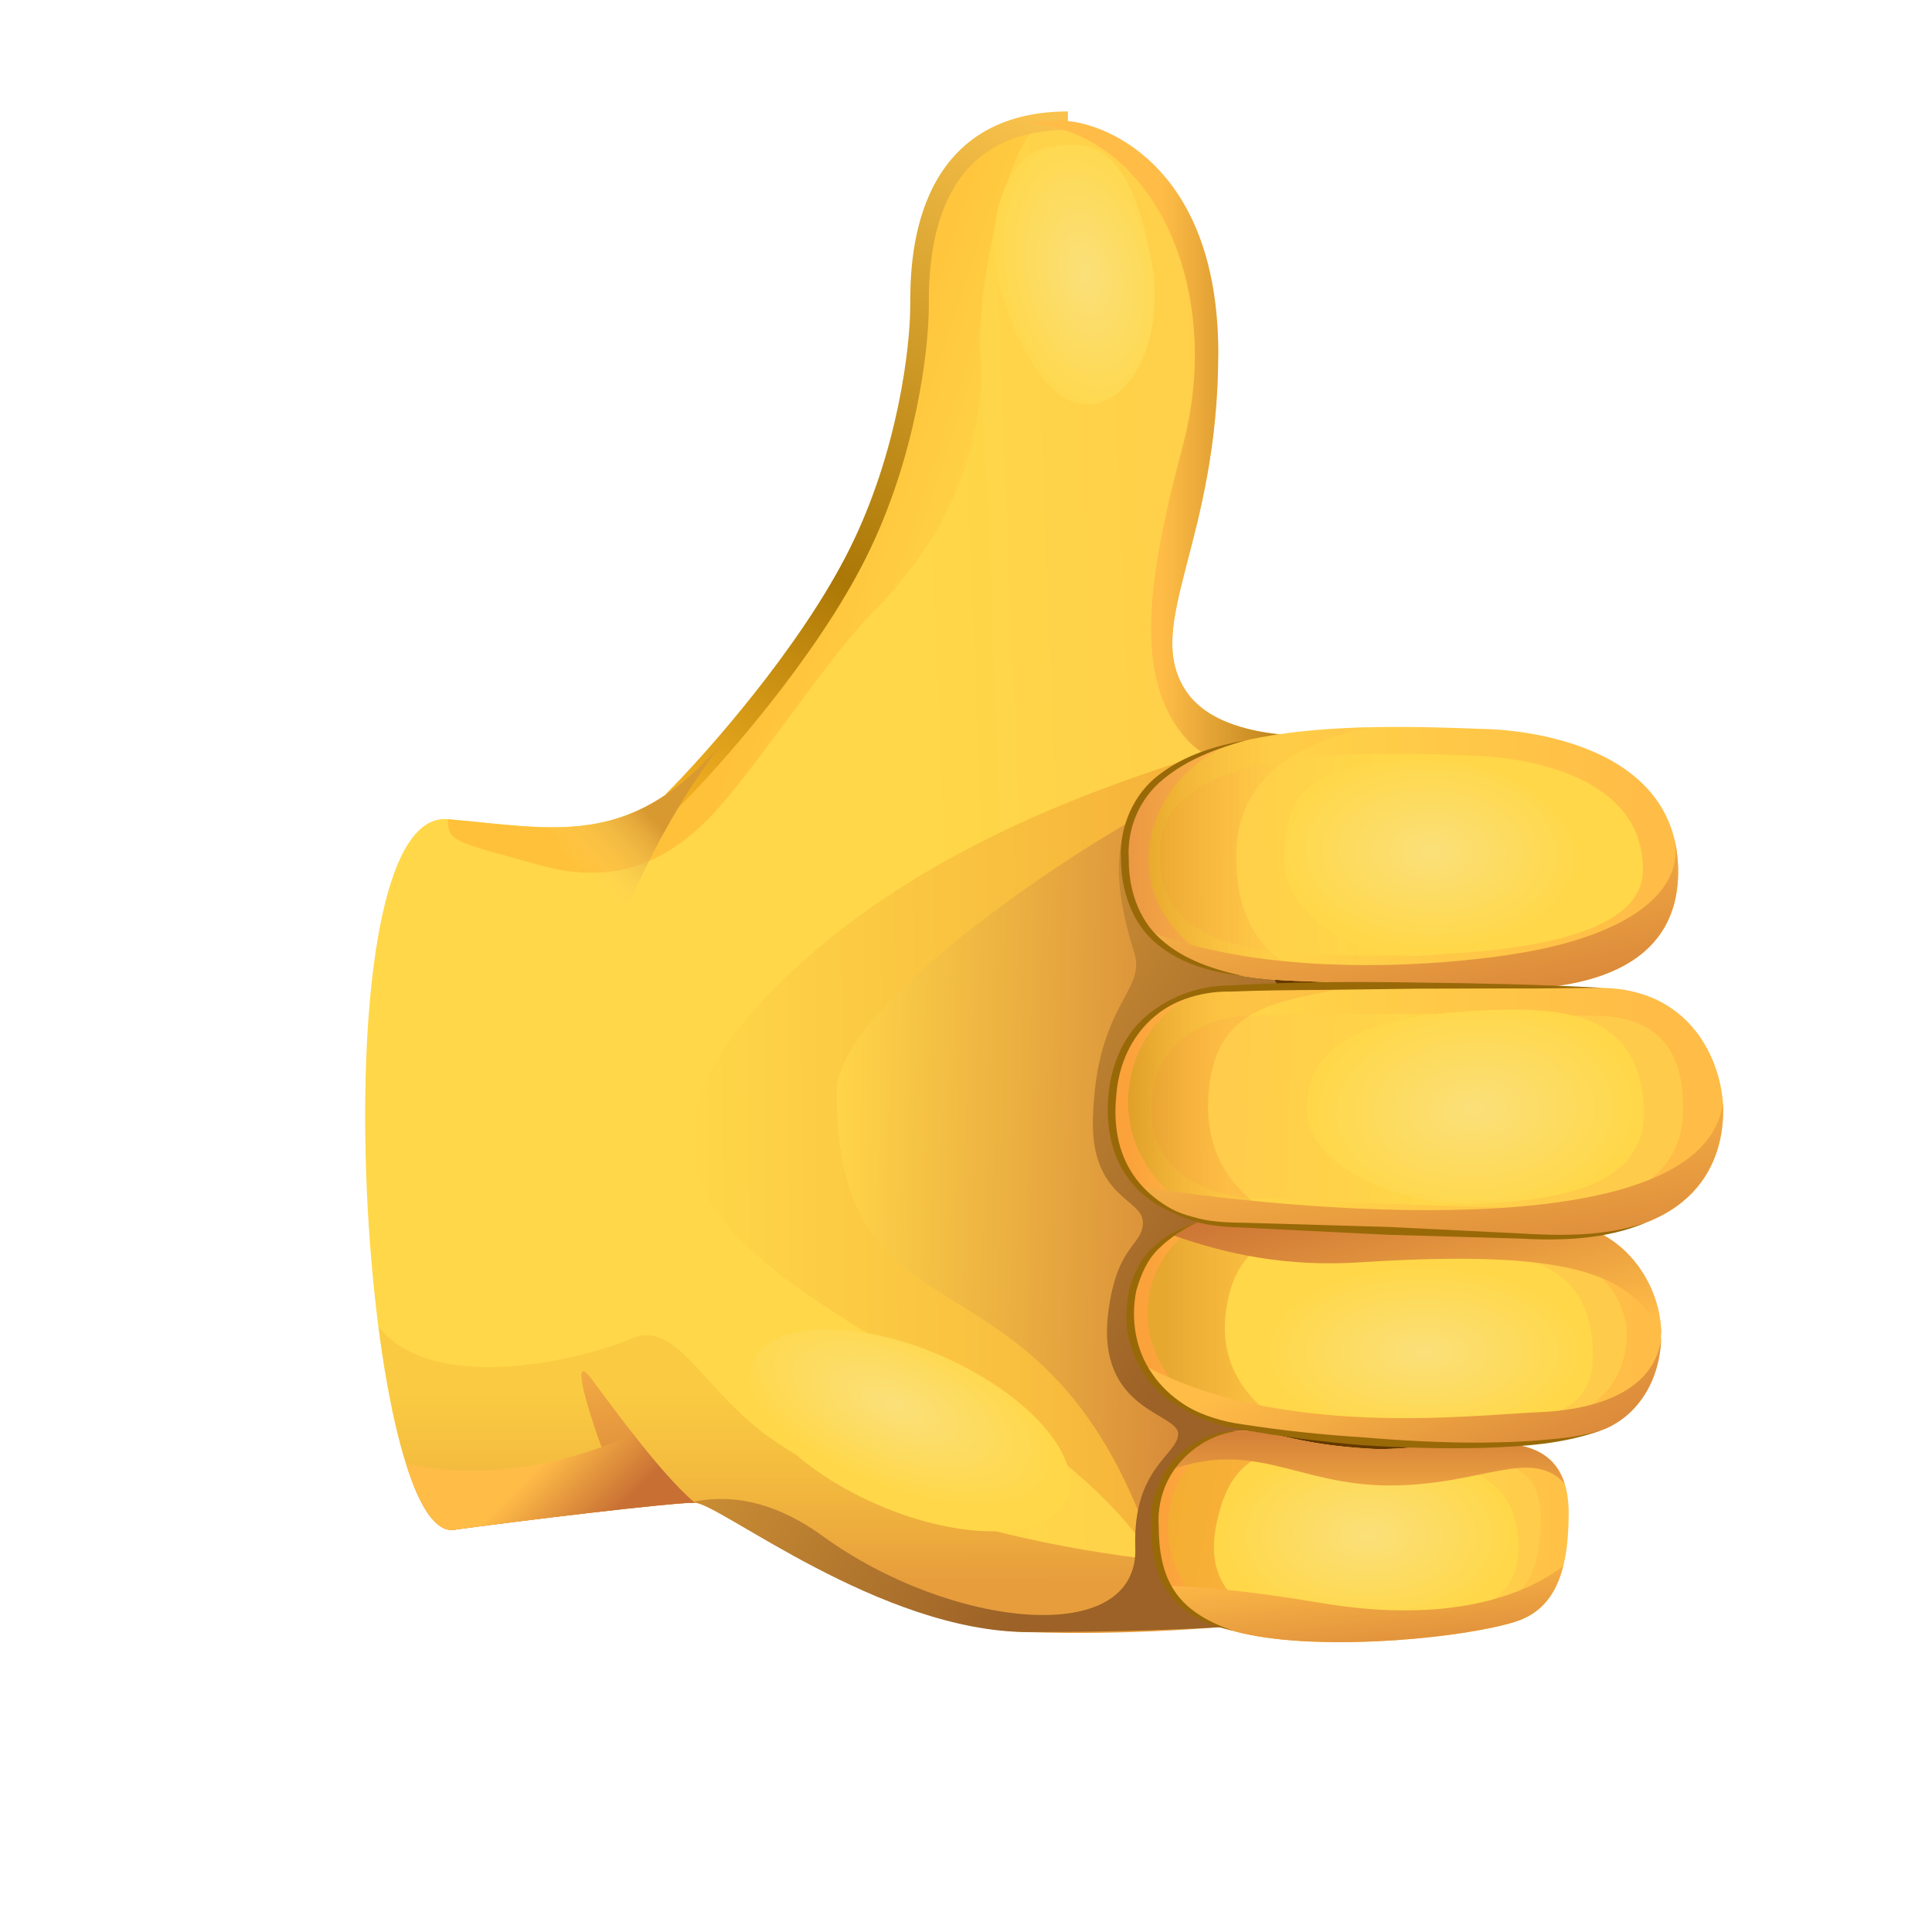
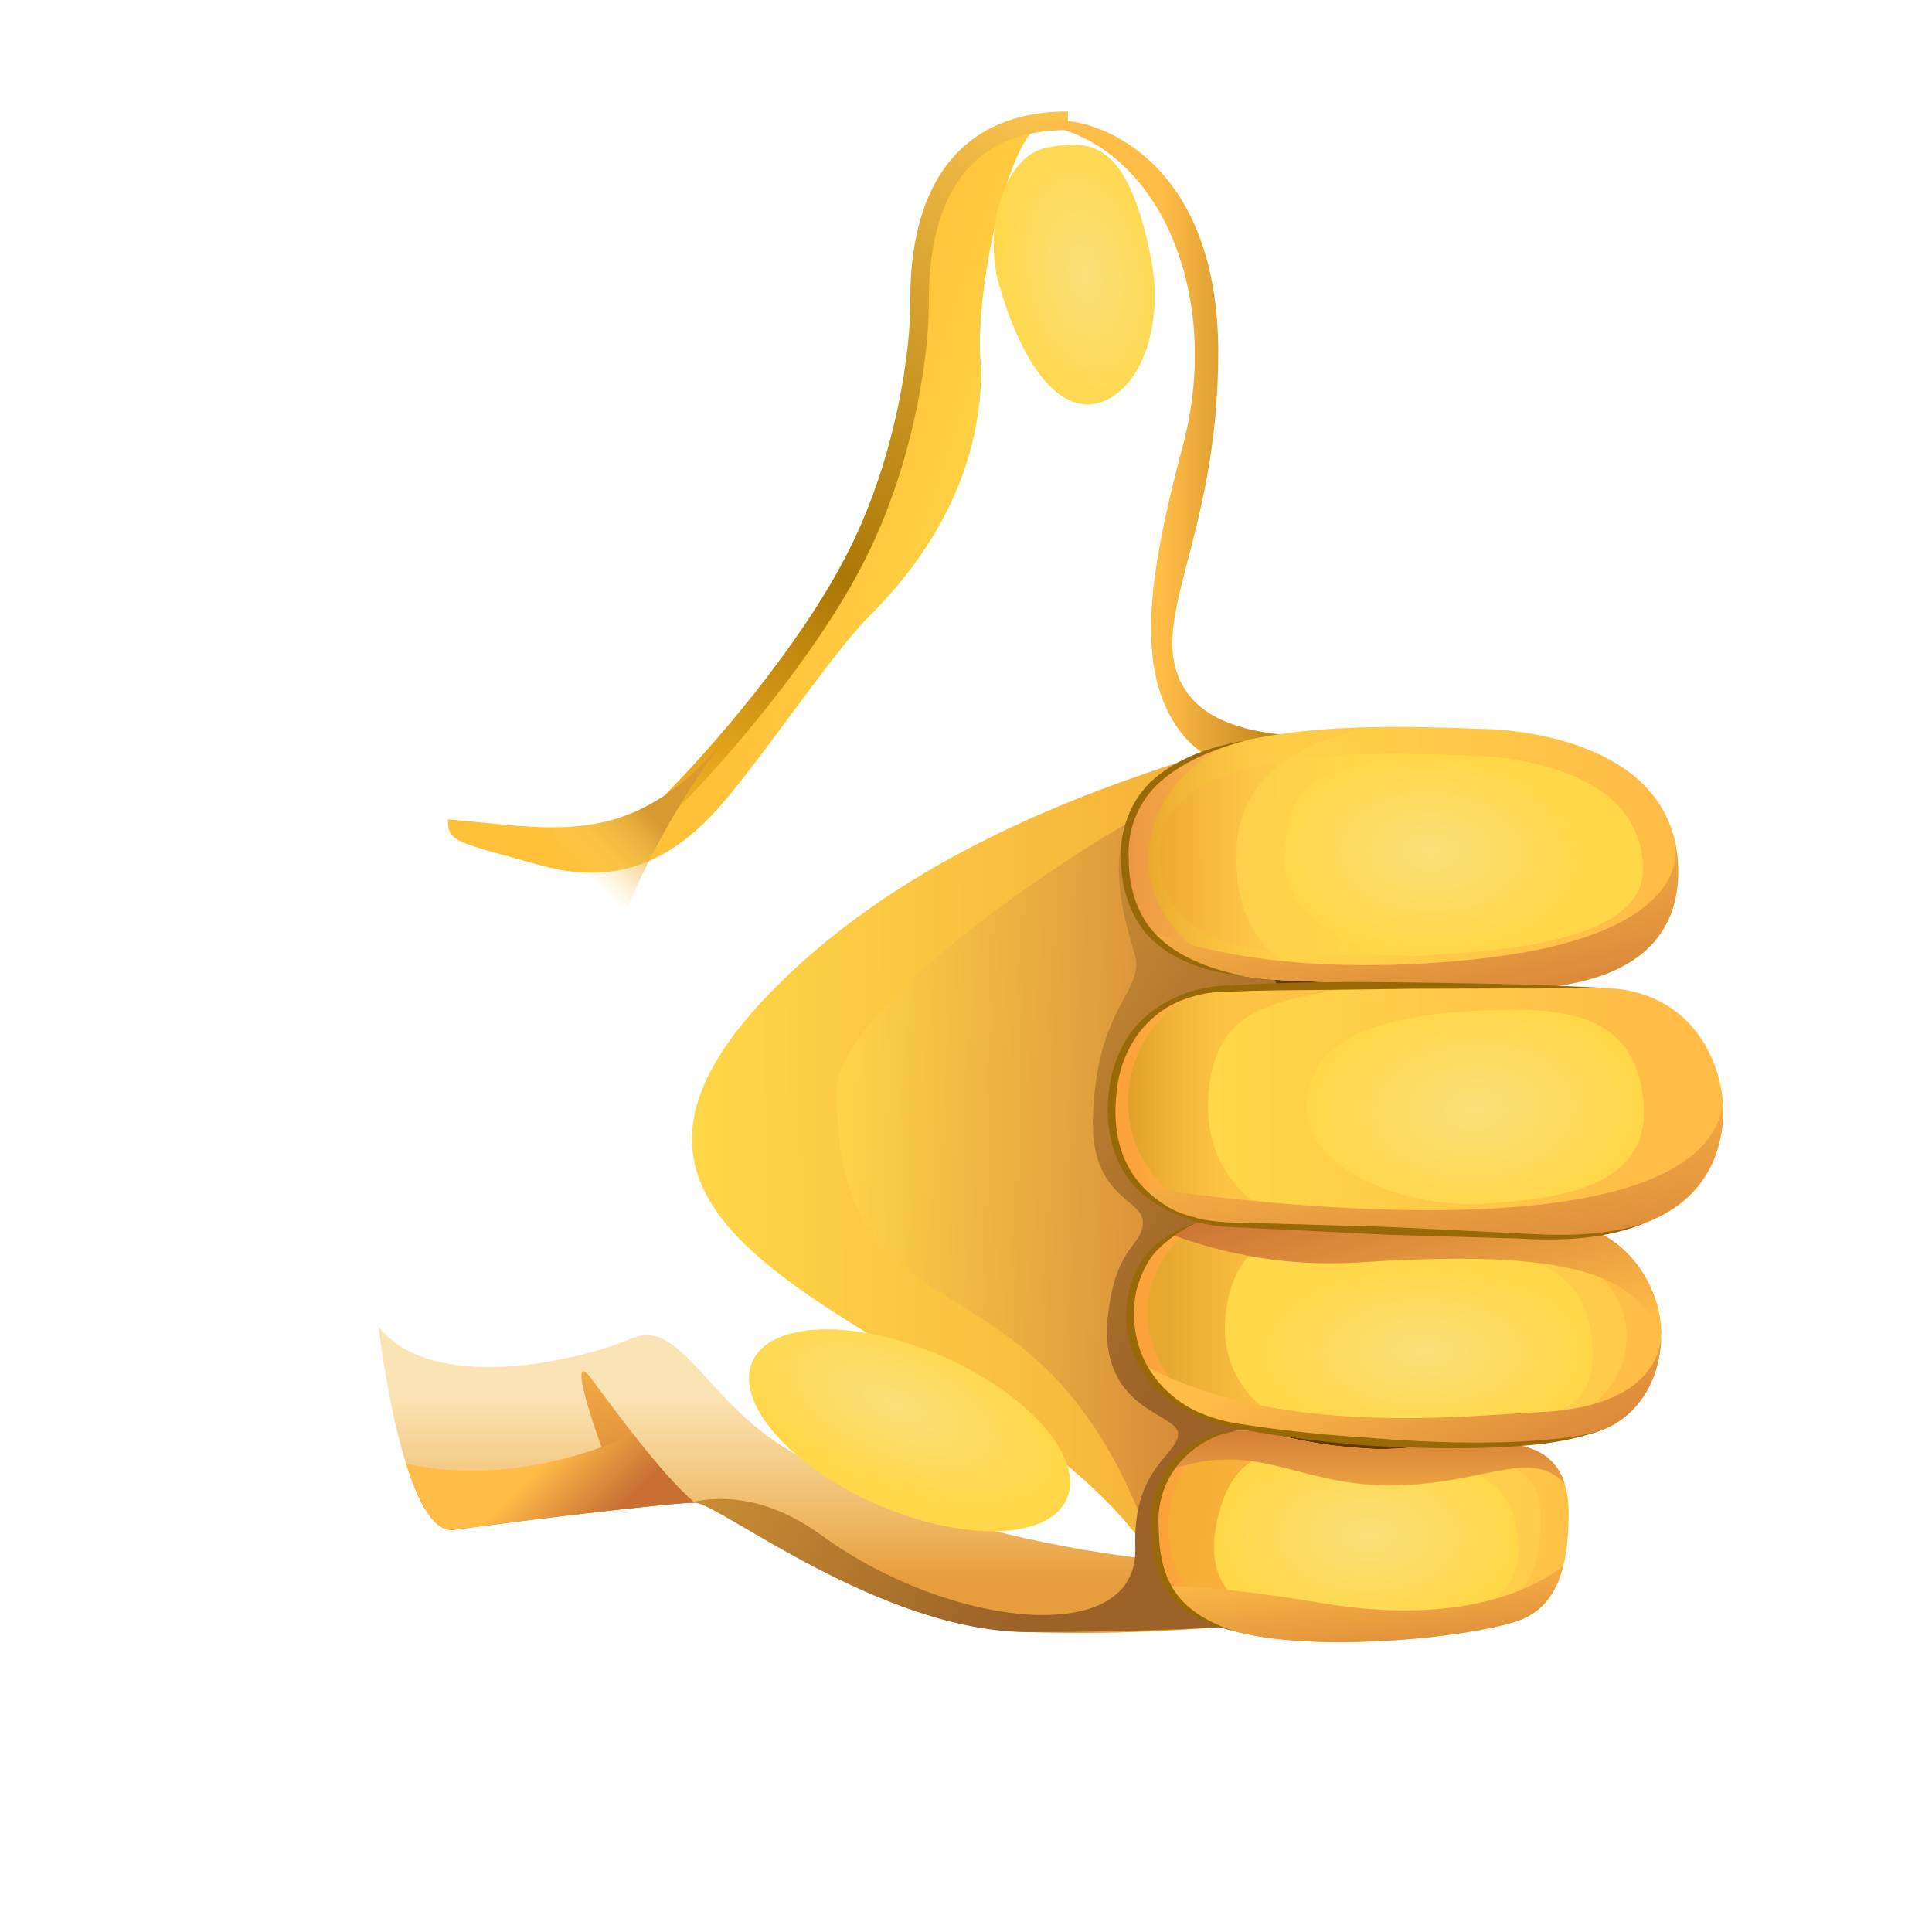
<svg xmlns="http://www.w3.org/2000/svg" width="16" height="16" viewBox="0 0 16 16" fill="none">
-   <path d="M8.693 1C8.205 1 7.578 1.779 7.615 2.536C7.64 3.034 7.103 4.584 7.103 4.584C7.103 4.584 6.699 5.338 5.951 6.186C5.204 7.034 4.581 6.859 3.708 6.784C2.613 6.691 2.986 12.774 3.758 12.669C4.306 12.594 5.553 12.444 5.752 12.444C5.951 12.444 7.318 13.504 8.518 13.516C10.462 13.537 11.534 13.192 11.534 13.192L12.103 11.899L12.294 7.958L11.384 6.061C11.384 6.061 10.163 6.261 9.814 5.712C9.465 5.164 10.088 4.491 10.088 2.92C10.088 1.349 8.942 1 8.693 1Z" fill="url(#paint0_linear_1863_2195)" />
  <path d="M11.602 13.181L11.528 12.911C11.309 12.888 11.027 12.987 10.643 12.984C8.805 12.97 7.048 12.442 6.294 11.845C5.8 11.454 5.583 10.934 5.235 11.083C4.804 11.268 3.583 11.555 3.134 10.986C3.26 11.959 3.484 12.706 3.759 12.669C4.307 12.594 5.553 12.444 5.752 12.444C5.952 12.444 7.281 13.476 8.519 13.517C10.12 13.569 11.543 13.293 11.543 13.293L11.602 13.181L11.602 13.181Z" fill="url(#paint1_linear_1863_2195)" />
  <path d="M4.487 7.169C5.21 7.368 5.669 7.038 6.038 6.589C6.405 6.143 6.913 5.388 7.206 5.095C7.533 4.768 8.127 4.072 8.127 3.048C8.052 2.499 8.35 1 8.693 1C8.127 1 7.578 1.779 7.615 2.536C7.64 3.034 7.284 4.221 7.103 4.584C6.881 5.028 6.7 5.338 5.952 6.186C5.204 7.034 4.581 6.859 3.709 6.785C3.709 6.974 3.764 6.969 4.487 7.169Z" fill="url(#paint2_linear_1863_2195)" />
  <path d="M5.567 6.632C5.909 6.29 6.694 5.403 7.103 4.584C7.513 3.765 7.615 2.878 7.615 2.536C7.615 2.195 7.615 1 8.844 1" stroke="url(#paint3_linear_1863_2195)" stroke-width="0.154" />
  <path d="M9.815 5.712C9.466 5.164 10.089 4.491 10.089 2.92C10.089 1.349 9.117 1 8.793 1C8.727 1 8.569 1.007 8.517 1.021C9.534 1.085 10.146 2.368 9.796 3.69C9.511 4.764 9.37 5.624 9.834 6.129C10.134 6.456 10.731 6.4 11.385 6.061C11.385 6.061 10.164 6.261 9.815 5.712Z" fill="url(#paint4_linear_1863_2195)" />
  <path d="M9.883 6.272C9.285 6.471 7.774 6.941 6.63 7.979C3.73 10.609 8.681 10.939 9.703 13.189C9.899 13.619 11.041 10.934 11.041 10.934L11.41 10.312L10.343 7.468L9.883 6.272L9.883 6.272Z" fill="url(#paint5_linear_1863_2195)" />
  <path d="M9.971 6.5C9.372 6.699 6.929 8.265 6.929 9.038C6.929 11.27 8.621 10.168 9.536 12.802C9.662 13.166 10.11 13.473 10.11 13.473C10.48 13.171 11.041 10.933 11.041 10.933L11.411 10.311L10.343 7.467L9.971 6.5H9.971Z" fill="url(#paint6_linear_1863_2195)" />
  <g filter="url(#filter0_b_1863_2195)">
    <path d="M11.351 13.34L12.496 12.03L12.748 6.56L9.882 6.271C9.225 6.626 9.149 7.11 9.393 7.888C9.496 8.215 9.078 8.309 9.051 9.262C9.032 9.923 9.465 9.926 9.465 10.123C9.465 10.319 9.249 10.302 9.178 10.87C9.076 11.685 9.757 11.7 9.757 11.874C9.757 12.049 9.379 12.152 9.402 12.815C9.432 13.657 7.869 13.487 6.813 12.721C6.379 12.406 6.001 12.374 5.706 12.445C5.724 12.445 5.74 12.444 5.751 12.444C5.951 12.444 7.29 13.516 8.518 13.516C9.954 13.516 10.947 13.432 11.351 13.34H11.351Z" fill="url(#paint7_linear_1863_2195)" />
  </g>
  <path d="M11.614 6.633C10.729 6.633 10.243 7.498 10.58 8.162C10.916 8.827 9.957 9.706 10.056 10.139C10.156 10.572 10.331 11.668 10.467 11.85C10.604 12.031 10.243 12.443 10.243 12.443L11.364 12.58L12.411 12.118L12.373 8.952L12.486 6.97L11.614 6.633V6.633Z" fill="url(#paint8_linear_1863_2195)" />
  <path d="M5.95 6.186C5.465 6.737 5.032 6.856 4.549 6.851C4.688 7.076 4.785 7.322 4.775 7.562C4.749 8.192 4.758 8.965 4.953 8.194C5.123 7.59 5.491 6.786 5.992 6.139C5.979 6.155 5.965 6.17 5.95 6.186L5.95 6.186Z" fill="url(#paint9_linear_1863_2195)" />
  <path d="M12.285 6.037C11.239 5.997 9.358 5.938 9.316 7.034C9.286 7.829 9.85 8.09 10.721 8.123C11.593 8.156 12.029 8.173 12.39 8.187C12.751 8.2 13.886 8.194 13.898 7.234C13.912 6.034 12.285 6.037 12.285 6.037Z" fill="url(#paint10_linear_1863_2195)" />
  <path d="M10.563 10C10.283 9.992 9.45 10.202 9.372 10.731C9.311 11.147 9.523 11.684 10.248 11.811C11.166 11.972 12.695 12.056 13.267 11.842C13.522 11.747 13.744 11.48 13.756 11.074C13.768 10.669 13.467 10.123 12.813 10.104C12.159 10.085 11.819 10.095 11.446 10.051C10.998 9.999 10.787 10.006 10.563 10H10.563Z" fill="url(#paint11_linear_1863_2195)" />
  <path d="M10.271 11.849C9.954 11.849 9.561 12.13 9.561 12.597C9.561 13.065 9.682 13.411 10.365 13.541C11.047 13.672 12.14 13.56 12.552 13.429C12.872 13.327 12.991 13.027 12.991 12.532C12.991 12.036 12.683 11.95 12.346 11.95C12.01 11.95 11.601 12.011 11.368 11.999C10.717 11.964 10.589 11.849 10.271 11.849L10.271 11.849Z" fill="url(#paint12_linear_1863_2195)" />
  <path d="M12.194 6.258C11.281 6.223 9.639 6.17 9.606 7.037C9.582 7.665 10.075 7.873 10.836 7.902C11.597 7.931 13.6 7.968 13.606 7.209C13.615 6.261 12.194 6.258 12.194 6.258Z" fill="url(#paint13_linear_1863_2195)" />
  <path d="M10.647 10.224C10.403 10.217 9.72 10.275 9.655 10.78C9.61 11.122 9.787 11.562 10.418 11.667C11.218 11.8 12.549 11.871 13.047 11.697C13.269 11.618 13.462 11.4 13.472 11.068C13.481 10.736 13.175 10.329 12.606 10.312C12.037 10.296 11.734 10.348 11.41 10.312C11.019 10.268 10.842 10.229 10.647 10.224Z" fill="url(#paint14_linear_1863_2195)" />
  <path d="M10.407 12.02C10.132 12.02 9.793 12.245 9.793 12.622C9.793 12.998 9.898 13.277 10.488 13.382C11.079 13.487 12.024 13.397 12.38 13.292C12.657 13.21 12.76 12.968 12.76 12.569C12.76 12.17 12.493 12.1 12.202 12.1C11.911 12.1 11.558 12.15 11.356 12.14C10.793 12.112 10.682 12.02 10.407 12.02H10.407Z" fill="url(#paint15_linear_1863_2195)" />
  <path opacity="0.7" d="M10.24 7.038C10.262 6.44 10.738 6.154 11.34 6.022C10.38 6.045 9.346 6.224 9.315 7.034C9.285 7.829 9.849 8.09 10.72 8.123C10.816 8.127 10.907 8.13 10.992 8.133C10.503 7.99 10.216 7.667 10.24 7.038H10.24Z" fill="url(#paint16_linear_1863_2195)" />
  <path d="M10.323 6.13C9.764 6.252 9.336 6.517 9.316 7.034C9.291 7.695 9.677 7.986 10.308 8.085C9.027 7.573 9.487 6.313 10.323 6.13H10.323Z" fill="url(#paint17_linear_1863_2195)" />
  <path d="M8.835 12.412C8.687 12.752 7.984 12.773 7.265 12.46C6.546 12.147 6.082 11.618 6.23 11.278C6.378 10.939 7.08 10.917 7.8 11.23C8.519 11.544 8.983 12.073 8.835 12.412Z" fill="url(#paint18_radial_1863_2195)" />
  <path d="M13.068 7.198C13.061 7.656 12.448 7.874 11.777 7.915C11.228 7.948 10.62 7.56 10.635 7.112C10.651 6.663 10.731 6.266 11.87 6.306C12.542 6.329 13.075 6.75 13.068 7.198Z" fill="url(#paint19_radial_1863_2195)" />
  <path d="M13.191 11.23C13.187 11.865 12.489 11.744 11.818 11.788C10.967 11.844 10.403 11.579 10.403 11.13C10.402 10.682 10.726 10.355 11.867 10.354C12.539 10.353 13.195 10.414 13.191 11.23V11.23Z" fill="url(#paint20_radial_1863_2195)" />
  <path d="M12.575 12.832C12.572 13.373 11.938 13.447 11.337 13.447C10.736 13.448 10.083 13.129 10.083 12.747C10.083 12.365 10.372 12.086 11.392 12.085C11.992 12.084 12.58 12.136 12.575 12.832H12.575Z" fill="url(#paint21_radial_1863_2195)" />
  <path opacity="0.7" d="M10.153 10.859C10.249 10.136 10.803 10.179 11.439 10.104C10.707 10.049 10.4 10.041 10.4 10.041C10.332 10.034 10.256 10.034 10.176 10.042C9.938 10.095 9.669 10.203 9.509 10.406C9.455 10.483 9.411 10.574 9.382 10.683C9.379 10.698 9.375 10.714 9.374 10.731C9.322 11.148 9.525 11.684 10.249 11.811C10.354 11.83 10.466 11.847 10.585 11.863C10.641 11.87 10.703 11.878 10.769 11.886C10.787 11.888 10.804 11.89 10.822 11.893C10.423 11.704 10.083 11.391 10.153 10.859Z" fill="url(#paint22_linear_1863_2195)" />
  <path d="M10.33 10.037C10.281 10.035 10.229 10.037 10.175 10.042C9.935 10.095 9.664 10.205 9.504 10.411C9.452 10.488 9.41 10.578 9.381 10.683C9.378 10.699 9.376 10.714 9.373 10.731C9.3 11.142 9.504 11.627 10.137 11.787C9.057 11.191 9.517 10.037 10.33 10.037V10.037Z" fill="url(#paint23_linear_1863_2195)" />
  <path opacity="0.7" d="M10.959 11.96C10.64 11.913 10.509 11.849 10.272 11.849C9.955 11.849 9.562 12.13 9.562 12.597C9.562 12.767 9.578 12.92 9.631 13.054C9.685 13.164 9.763 13.267 9.87 13.354C9.988 13.436 10.148 13.5 10.365 13.541C10.511 13.569 10.676 13.586 10.849 13.594C10.515 13.401 9.951 13.296 10.069 12.648C10.2 11.932 10.627 12.028 10.959 11.96L10.959 11.96Z" fill="url(#paint24_linear_1863_2195)" />
  <path d="M10.258 11.85C9.943 11.858 9.562 12.137 9.562 12.597C9.562 13.025 9.664 13.352 10.206 13.504C9.36 12.96 9.631 12.042 10.258 11.85V11.85Z" fill="url(#paint25_linear_1863_2195)" />
  <path d="M13.897 7.233C13.899 7.126 13.886 7.028 13.864 6.939C13.948 7.314 13.614 7.686 12.73 7.867C12.143 7.986 10.586 8.136 9.509 7.708C9.742 7.989 10.17 8.101 10.721 8.123C11.593 8.156 12.029 8.172 12.39 8.186C12.751 8.2 13.886 8.193 13.897 7.233H13.897Z" fill="url(#paint26_linear_1863_2195)" />
  <path d="M13.758 11.049C13.757 10.646 13.455 10.123 12.815 10.104C12.161 10.085 11.82 10.095 11.447 10.051C10.999 9.998 10.789 10.006 10.565 10C10.395 9.995 9.977 10.046 9.693 10.223C10.013 10.334 10.533 10.501 11.266 10.454C13.022 10.341 13.521 10.553 13.758 11.049Z" fill="url(#paint27_linear_1863_2195)" />
  <path d="M10.188 8.186C9.814 8.178 9.221 8.398 9.205 9.175C9.19 9.951 9.869 10.136 10.168 10.142C10.467 10.148 11.512 10.219 12.801 10.245C14.091 10.271 14.264 9.578 14.271 9.216C14.278 8.853 14.048 8.197 13.273 8.181C11.03 8.136 10.188 8.186 10.188 8.186V8.186Z" fill="url(#paint28_linear_1863_2195)" />
-   <path d="M10.387 8.411C10.062 8.405 9.547 8.573 9.535 9.172C9.523 9.771 10.114 9.915 10.373 9.92C10.633 9.925 11.542 9.982 12.663 10.005C13.784 10.027 13.933 9.493 13.938 9.213C13.944 8.933 13.905 8.427 13.231 8.413C11.282 8.375 10.387 8.411 10.387 8.411H10.387Z" fill="url(#paint29_linear_1863_2195)" />
  <path opacity="0.7" d="M10.006 9.1C10.044 8.303 10.6 8.301 11.227 8.163C10.493 8.168 10.187 8.186 10.187 8.186C9.813 8.178 9.22 8.398 9.204 9.175C9.189 9.951 9.868 10.136 10.167 10.142C10.274 10.144 10.48 10.154 10.757 10.168C10.343 9.997 9.979 9.686 10.006 9.1Z" fill="url(#paint30_linear_1863_2195)" />
  <path d="M13.613 9.183C13.639 9.817 12.935 9.936 12.263 9.969C11.592 10.001 10.845 9.661 10.824 9.213C10.803 8.765 11.11 8.424 12.249 8.369C12.921 8.336 13.58 8.367 13.613 9.183Z" fill="url(#paint31_radial_1863_2195)" />
  <path d="M10.118 8.188C9.745 8.207 9.22 8.446 9.205 9.175C9.191 9.913 9.803 10.116 10.12 10.139C8.892 9.643 9.295 8.261 10.118 8.188Z" fill="url(#paint32_linear_1863_2195)" />
  <path d="M14.268 9.137C14.106 10.285 11.072 10.075 9.432 9.828C9.653 10.065 9.983 10.137 10.167 10.141C10.466 10.147 11.511 10.219 12.801 10.244C14.09 10.27 14.263 9.578 14.27 9.215C14.271 9.19 14.27 9.164 14.268 9.137V9.137Z" fill="url(#paint33_linear_1863_2195)" />
  <path d="M12.749 11.695C12.161 11.721 10.606 11.914 9.472 11.306C9.599 11.541 9.844 11.741 10.249 11.812C11.167 11.973 12.697 12.057 13.268 11.843C13.523 11.748 13.746 11.48 13.758 11.075C13.72 11.428 13.384 11.667 12.749 11.695L12.749 11.695Z" fill="url(#paint34_linear_1863_2195)" />
  <path d="M12.945 12.97C12.56 13.263 11.895 13.437 10.934 13.274C10.341 13.174 9.934 13.14 9.667 13.133C9.774 13.326 9.98 13.468 10.364 13.542C11.047 13.672 12.14 13.56 12.551 13.43C12.762 13.362 12.886 13.208 12.945 12.97L12.945 12.97Z" fill="url(#paint35_linear_1863_2195)" />
  <path d="M9.687 12.176C10.399 11.917 10.748 12.302 11.509 12.302C12.27 12.302 12.677 11.982 12.957 12.286C12.869 12.006 12.617 11.949 12.346 11.949C12.009 11.949 11.601 12.011 11.368 11.999C10.716 11.964 10.589 11.849 10.271 11.849C10.066 11.849 9.829 11.967 9.687 12.176Z" fill="url(#paint36_linear_1863_2195)" />
  <path d="M4.899 11.42C4.712 11.17 4.873 11.707 5.023 12.093C5.15 12.422 4.175 12.227 3.429 12.308C3.526 12.549 3.638 12.685 3.759 12.669C4.307 12.594 5.553 12.444 5.753 12.444C5.472 12.205 5.085 11.669 4.899 11.42V11.42Z" fill="url(#paint37_linear_1863_2195)" />
  <path d="M5.752 12.445C5.597 12.313 5.41 12.09 5.242 11.876C5.242 11.876 4.335 12.34 3.362 12.121C3.474 12.477 3.609 12.69 3.758 12.669C4.307 12.594 5.553 12.445 5.752 12.445Z" fill="url(#paint38_linear_1863_2195)" />
  <path d="M9.079 3.341C8.723 3.418 8.436 2.927 8.273 2.354C8.14 1.886 8.321 1.289 8.67 1.222C9.018 1.155 9.34 1.152 9.533 2.144C9.646 2.729 9.426 3.266 9.079 3.341V3.341Z" fill="url(#paint39_radial_1863_2195)" />
  <path d="M10.259 11.85C10.063 11.87 9.886 11.975 9.765 12.119C9.641 12.265 9.583 12.454 9.596 12.645C9.597 12.837 9.626 13.033 9.735 13.188C9.843 13.345 10.024 13.439 10.207 13.504C10.018 13.462 9.821 13.384 9.695 13.218C9.567 13.055 9.537 12.842 9.531 12.646C9.522 12.446 9.586 12.233 9.727 12.086C9.864 11.937 10.061 11.846 10.259 11.85V11.85Z" fill="#996908" />
  <path d="M9.945 10.11C9.816 10.166 9.698 10.242 9.6 10.337C9.5 10.431 9.446 10.56 9.41 10.691L9.41 10.689C9.363 10.927 9.403 11.18 9.543 11.378C9.679 11.579 9.901 11.71 10.137 11.787C9.894 11.74 9.65 11.622 9.496 11.411C9.421 11.307 9.368 11.186 9.343 11.06C9.317 10.933 9.329 10.801 9.352 10.677L9.353 10.675C9.391 10.538 9.46 10.4 9.572 10.308C9.68 10.212 9.812 10.153 9.945 10.11L9.945 10.11Z" fill="#996908" />
  <path d="M10.118 8.187C9.887 8.213 9.663 8.309 9.504 8.471C9.344 8.633 9.258 8.855 9.244 9.082C9.221 9.308 9.257 9.544 9.387 9.732C9.514 9.92 9.722 10.047 9.945 10.112C9.717 10.07 9.49 9.958 9.345 9.761C9.198 9.567 9.159 9.312 9.179 9.077C9.198 8.841 9.291 8.599 9.469 8.435C9.645 8.27 9.885 8.189 10.118 8.187H10.118Z" fill="#996908" />
  <path d="M10.322 6.13C10.075 6.198 9.829 6.291 9.635 6.452C9.438 6.611 9.332 6.858 9.348 7.11C9.345 7.361 9.427 7.616 9.617 7.782C9.805 7.95 10.058 8.032 10.308 8.085C10.054 8.055 9.791 7.992 9.584 7.82C9.373 7.651 9.283 7.37 9.283 7.111C9.27 6.847 9.388 6.571 9.603 6.413C9.814 6.251 10.07 6.175 10.322 6.13H10.322Z" fill="#996908" />
  <path d="M9.471 11.306C9.641 11.6 9.968 11.753 10.291 11.796C10.619 11.847 10.95 11.882 11.282 11.903C11.614 11.931 11.946 11.949 12.279 11.947C12.445 11.945 12.611 11.941 12.777 11.925C12.942 11.912 13.108 11.895 13.267 11.842C12.953 11.96 12.612 11.979 12.28 11.991C11.946 11.999 11.611 11.99 11.278 11.968C10.945 11.94 10.613 11.898 10.284 11.839C10.118 11.812 9.953 11.761 9.808 11.672C9.664 11.583 9.546 11.455 9.471 11.306H9.471Z" fill="#996908" />
  <path d="M9.432 9.829C9.559 9.956 9.723 10.039 9.895 10.082C10.065 10.133 10.244 10.122 10.424 10.13L11.499 10.161L12.573 10.214C12.93 10.236 13.293 10.241 13.634 10.124C13.301 10.266 12.928 10.277 12.573 10.257L11.498 10.226L10.423 10.173C10.247 10.161 10.061 10.169 9.886 10.112C9.713 10.058 9.552 9.963 9.432 9.829V9.829Z" fill="#996908" />
  <path d="M13.273 8.181C13.016 8.181 12.759 8.189 12.502 8.186L11.731 8.188L10.96 8.198C10.703 8.2 10.446 8.201 10.19 8.212H10.188C9.935 8.207 9.673 8.294 9.491 8.475C9.305 8.654 9.218 8.915 9.206 9.175C9.208 9.044 9.222 8.913 9.262 8.787C9.302 8.661 9.372 8.544 9.465 8.449C9.653 8.257 9.923 8.161 10.189 8.161H10.187C10.702 8.129 11.216 8.129 11.731 8.137C12.245 8.143 12.759 8.153 13.273 8.181L13.273 8.181Z" fill="#996908" />
  <defs>
    <filter id="filter0_b_1863_2195" x="1.61" y="2.176" width="15.233" height="15.436" filterUnits="userSpaceOnUse" color-interpolation-filters="sRGB">
      <feFlood flood-opacity="0" result="BackgroundImageFix" />
      <feGaussianBlur in="BackgroundImageFix" stdDeviation="2.048" />
      <feComposite in2="SourceAlpha" operator="in" result="effect1_backgroundBlur_1863_2195" />
      <feBlend mode="normal" in="SourceGraphic" in2="effect1_backgroundBlur_1863_2195" result="shape" />
    </filter>
    <linearGradient id="paint0_linear_1863_2195" x1="11.425" y1="7.155" x2="7.676" y2="7.305" gradientUnits="userSpaceOnUse">
      <stop stop-color="#FFCB4B" />
      <stop offset="1" stop-color="#FFD748" />
    </linearGradient>
    <linearGradient id="paint1_linear_1863_2195" x1="7.103" y1="13.088" x2="7.103" y2="11.552" gradientUnits="userSpaceOnUse">
      <stop stop-color="#E79D3C" />
      <stop offset="1" stop-color="#F1B438" stop-opacity="0.37" />
    </linearGradient>
    <linearGradient id="paint2_linear_1863_2195" x1="6.591" y1="4.584" x2="8.127" y2="5.095" gradientUnits="userSpaceOnUse">
      <stop stop-color="#FFC13A" />
      <stop offset="1" stop-color="#FFD748" />
    </linearGradient>
    <linearGradient id="paint3_linear_1863_2195" x1="8.639" y1="1" x2="5.568" y2="6.632" gradientUnits="userSpaceOnUse">
      <stop stop-color="#F8C24C" />
      <stop offset="0.644" stop-color="#AB7706" />
      <stop offset="1" stop-color="#F3B122" />
    </linearGradient>
    <linearGradient id="paint4_linear_1863_2195" x1="9.151" y1="4.385" x2="10.687" y2="4.385" gradientUnits="userSpaceOnUse">
      <stop offset="0.31" stop-color="#FFBC47" />
      <stop offset="1" stop-color="#B87D18" />
    </linearGradient>
    <linearGradient id="paint5_linear_1863_2195" x1="5.708" y1="9.789" x2="11.138" y2="9.743" gradientUnits="userSpaceOnUse">
      <stop stop-color="#FFD748" />
      <stop offset="1" stop-color="#F2A635" />
    </linearGradient>
    <linearGradient id="paint6_linear_1863_2195" x1="6.94" y1="9.915" x2="10.928" y2="10.007" gradientUnits="userSpaceOnUse">
      <stop stop-color="#FFD448" />
      <stop offset="1" stop-color="#C86F34" />
    </linearGradient>
    <linearGradient id="paint7_linear_1863_2195" x1="6.08" y1="7.969" x2="10.175" y2="10.528" gradientUnits="userSpaceOnUse">
      <stop stop-color="#EDAE3F" />
      <stop offset="1" stop-color="#9C6227" />
    </linearGradient>
    <linearGradient id="paint8_linear_1863_2195" x1="9.721" y1="9.833" x2="12.308" y2="9.493" gradientUnits="userSpaceOnUse">
      <stop stop-color="#643800" />
      <stop offset="1" stop-color="#643800" />
    </linearGradient>
    <linearGradient id="paint9_linear_1863_2195" x1="5.056" y1="7.457" x2="5.568" y2="6.945" gradientUnits="userSpaceOnUse">
      <stop stop-color="#FFD768" stop-opacity="0" />
      <stop offset="1" stop-color="#D99931" />
    </linearGradient>
    <linearGradient id="paint10_linear_1863_2195" x1="13.72" y1="7.105" x2="10.048" y2="7.105" gradientUnits="userSpaceOnUse">
      <stop stop-color="#FFBC47" />
      <stop offset="1" stop-color="#FFD748" />
    </linearGradient>
    <linearGradient id="paint11_linear_1863_2195" x1="13.719" y1="10.985" x2="10.045" y2="10.985" gradientUnits="userSpaceOnUse">
      <stop stop-color="#FFBC47" />
      <stop offset="1" stop-color="#FFD748" />
    </linearGradient>
    <linearGradient id="paint12_linear_1863_2195" x1="13.72" y1="12.724" x2="10.047" y2="12.724" gradientUnits="userSpaceOnUse">
      <stop stop-color="#FFBC47" />
      <stop offset="1" stop-color="#FFD748" />
    </linearGradient>
    <linearGradient id="paint13_linear_1863_2195" x1="9.552" y1="7.122" x2="11.464" y2="7.079" gradientUnits="userSpaceOnUse">
      <stop stop-color="#FFCB4B" />
      <stop offset="1" stop-color="#FFD748" />
    </linearGradient>
    <linearGradient id="paint14_linear_1863_2195" x1="12.897" y1="11.011" x2="10.947" y2="11.011" gradientUnits="userSpaceOnUse">
      <stop stop-color="#FFCB4B" />
      <stop offset="1" stop-color="#FFD748" />
    </linearGradient>
    <linearGradient id="paint15_linear_1863_2195" x1="12.897" y1="12.724" x2="10.947" y2="12.724" gradientUnits="userSpaceOnUse">
      <stop stop-color="#FFCB4B" />
      <stop offset="1" stop-color="#FFD748" />
    </linearGradient>
    <linearGradient id="paint16_linear_1863_2195" x1="10.517" y1="7.078" x2="9.477" y2="7.078" gradientUnits="userSpaceOnUse">
      <stop stop-color="#FBA23B" stop-opacity="0.21" />
      <stop offset="1" stop-color="#DD9521" />
    </linearGradient>
    <linearGradient id="paint17_linear_1863_2195" x1="10.331" y1="7.108" x2="9.135" y2="7.108" gradientUnits="userSpaceOnUse">
      <stop stop-color="#FFBC47" />
      <stop offset="1" stop-color="#E89043" />
    </linearGradient>
    <radialGradient id="paint18_radial_1863_2195" cx="0" cy="0" r="1" gradientUnits="userSpaceOnUse" gradientTransform="translate(7.402 11.634) rotate(23.52) scale(1.461 0.677)">
      <stop stop-color="#FBE07A" />
      <stop offset="1" stop-color="#FFD748" />
    </radialGradient>
    <radialGradient id="paint19_radial_1863_2195" cx="0" cy="0" r="1" gradientUnits="userSpaceOnUse" gradientTransform="translate(11.85 7.053) rotate(2.03) scale(1.251 0.821)">
      <stop stop-color="#FBE07A" />
      <stop offset="1" stop-color="#FFD748" />
    </radialGradient>
    <radialGradient id="paint20_radial_1863_2195" cx="0" cy="0" r="1" gradientUnits="userSpaceOnUse" gradientTransform="translate(11.787 11.197) rotate(-0.05) scale(1.343 0.723)">
      <stop stop-color="#FBE07A" />
      <stop offset="1" stop-color="#FFD748" />
    </radialGradient>
    <radialGradient id="paint21_radial_1863_2195" cx="0" cy="0" r="1" gradientUnits="userSpaceOnUse" gradientTransform="translate(11.335 12.714) rotate(-0.05) scale(1.228 0.769)">
      <stop stop-color="#FBE07A" />
      <stop offset="1" stop-color="#FFD748" />
    </radialGradient>
    <linearGradient id="paint22_linear_1863_2195" x1="10.687" y1="11.04" x2="9.663" y2="11.04" gradientUnits="userSpaceOnUse">
      <stop stop-color="#FBA23B" stop-opacity="0.45" />
      <stop offset="1" stop-color="#DD9426" />
    </linearGradient>
    <linearGradient id="paint23_linear_1863_2195" x1="10.322" y1="10.912" x2="9.51" y2="10.912" gradientUnits="userSpaceOnUse">
      <stop stop-color="#FFBC47" />
      <stop offset="1" stop-color="#FBA23B" />
    </linearGradient>
    <linearGradient id="paint24_linear_1863_2195" x1="10.588" y1="12.734" x2="8.825" y2="12.411" gradientUnits="userSpaceOnUse">
      <stop stop-color="#FBA23B" />
      <stop offset="1" stop-color="#E59917" />
    </linearGradient>
    <linearGradient id="paint25_linear_1863_2195" x1="10.406" y1="12.677" x2="9.661" y2="12.677" gradientUnits="userSpaceOnUse">
      <stop stop-color="#FFBC47" />
      <stop offset="1" stop-color="#FBA23B" />
    </linearGradient>
    <linearGradient id="paint26_linear_1863_2195" x1="11.594" y1="6.873" x2="12.068" y2="9.167" gradientUnits="userSpaceOnUse">
      <stop stop-color="#FFBC47" />
      <stop offset="1" stop-color="#C86F34" />
    </linearGradient>
    <linearGradient id="paint27_linear_1863_2195" x1="11.955" y1="11.405" x2="11.438" y2="9.539" gradientUnits="userSpaceOnUse">
      <stop stop-color="#FFBC47" />
      <stop offset="1" stop-color="#C86F34" />
    </linearGradient>
    <linearGradient id="paint28_linear_1863_2195" x1="13.72" y1="9.204" x2="10.048" y2="9.204" gradientUnits="userSpaceOnUse">
      <stop stop-color="#FFBC47" />
      <stop offset="1" stop-color="#FFD748" />
    </linearGradient>
    <linearGradient id="paint29_linear_1863_2195" x1="9.899" y1="9.101" x2="12.712" y2="9.204" gradientUnits="userSpaceOnUse">
      <stop stop-color="#FFCB4B" />
      <stop offset="0.74" stop-color="#FFD748" />
      <stop offset="1" stop-color="#FFCB4B" />
    </linearGradient>
    <linearGradient id="paint30_linear_1863_2195" x1="10.175" y1="9.166" x2="9.151" y2="9.166" gradientUnits="userSpaceOnUse">
      <stop stop-color="#FBA23B" stop-opacity="0.48" />
      <stop offset="1" stop-color="#C4780E" />
    </linearGradient>
    <radialGradient id="paint31_radial_1863_2195" cx="0" cy="0" r="1" gradientUnits="userSpaceOnUse" gradientTransform="translate(12.213 9.188) rotate(-2.74) scale(1.375 0.902)">
      <stop stop-color="#FBE07A" />
      <stop offset="1" stop-color="#FFD748" />
    </radialGradient>
    <linearGradient id="paint32_linear_1863_2195" x1="10.021" y1="9.163" x2="9.357" y2="9.163" gradientUnits="userSpaceOnUse">
      <stop stop-color="#FFBC47" />
      <stop offset="1" stop-color="#FBA23B" />
    </linearGradient>
    <linearGradient id="paint33_linear_1863_2195" x1="11.768" y1="8.961" x2="12.167" y2="11.497" gradientUnits="userSpaceOnUse">
      <stop stop-color="#FFBC47" />
      <stop offset="1" stop-color="#C86F34" />
    </linearGradient>
    <linearGradient id="paint34_linear_1863_2195" x1="11.492" y1="10.924" x2="12.514" y2="13.143" gradientUnits="userSpaceOnUse">
      <stop stop-color="#FFBC47" />
      <stop offset="1" stop-color="#C86F34" />
    </linearGradient>
    <linearGradient id="paint35_linear_1863_2195" x1="11.287" y1="12.87" x2="11.436" y2="14.272" gradientUnits="userSpaceOnUse">
      <stop stop-color="#FFBC47" />
      <stop offset="1" stop-color="#C86F34" />
    </linearGradient>
    <linearGradient id="paint36_linear_1863_2195" x1="11.322" y1="12.657" x2="11.322" y2="11.643" gradientUnits="userSpaceOnUse">
      <stop stop-color="#FFBC47" />
      <stop offset="1" stop-color="#C86F34" />
    </linearGradient>
    <linearGradient id="paint37_linear_1863_2195" x1="4.264" y1="10.919" x2="4.788" y2="13.256" gradientUnits="userSpaceOnUse">
      <stop stop-color="#FFBC47" />
      <stop offset="1" stop-color="#C86F34" />
    </linearGradient>
    <linearGradient id="paint38_linear_1863_2195" x1="4.544" y1="12.065" x2="5.056" y2="12.576" gradientUnits="userSpaceOnUse">
      <stop stop-color="#FFBC47" />
      <stop offset="1" stop-color="#C86F34" />
    </linearGradient>
    <radialGradient id="paint39_radial_1863_2195" cx="0" cy="0" r="1" gradientUnits="userSpaceOnUse" gradientTransform="translate(8.985 2.267) rotate(79.07) scale(1.317 0.774)">
      <stop stop-color="#FBE07A" />
      <stop offset="1" stop-color="#FFD748" />
    </radialGradient>
  </defs>
</svg>